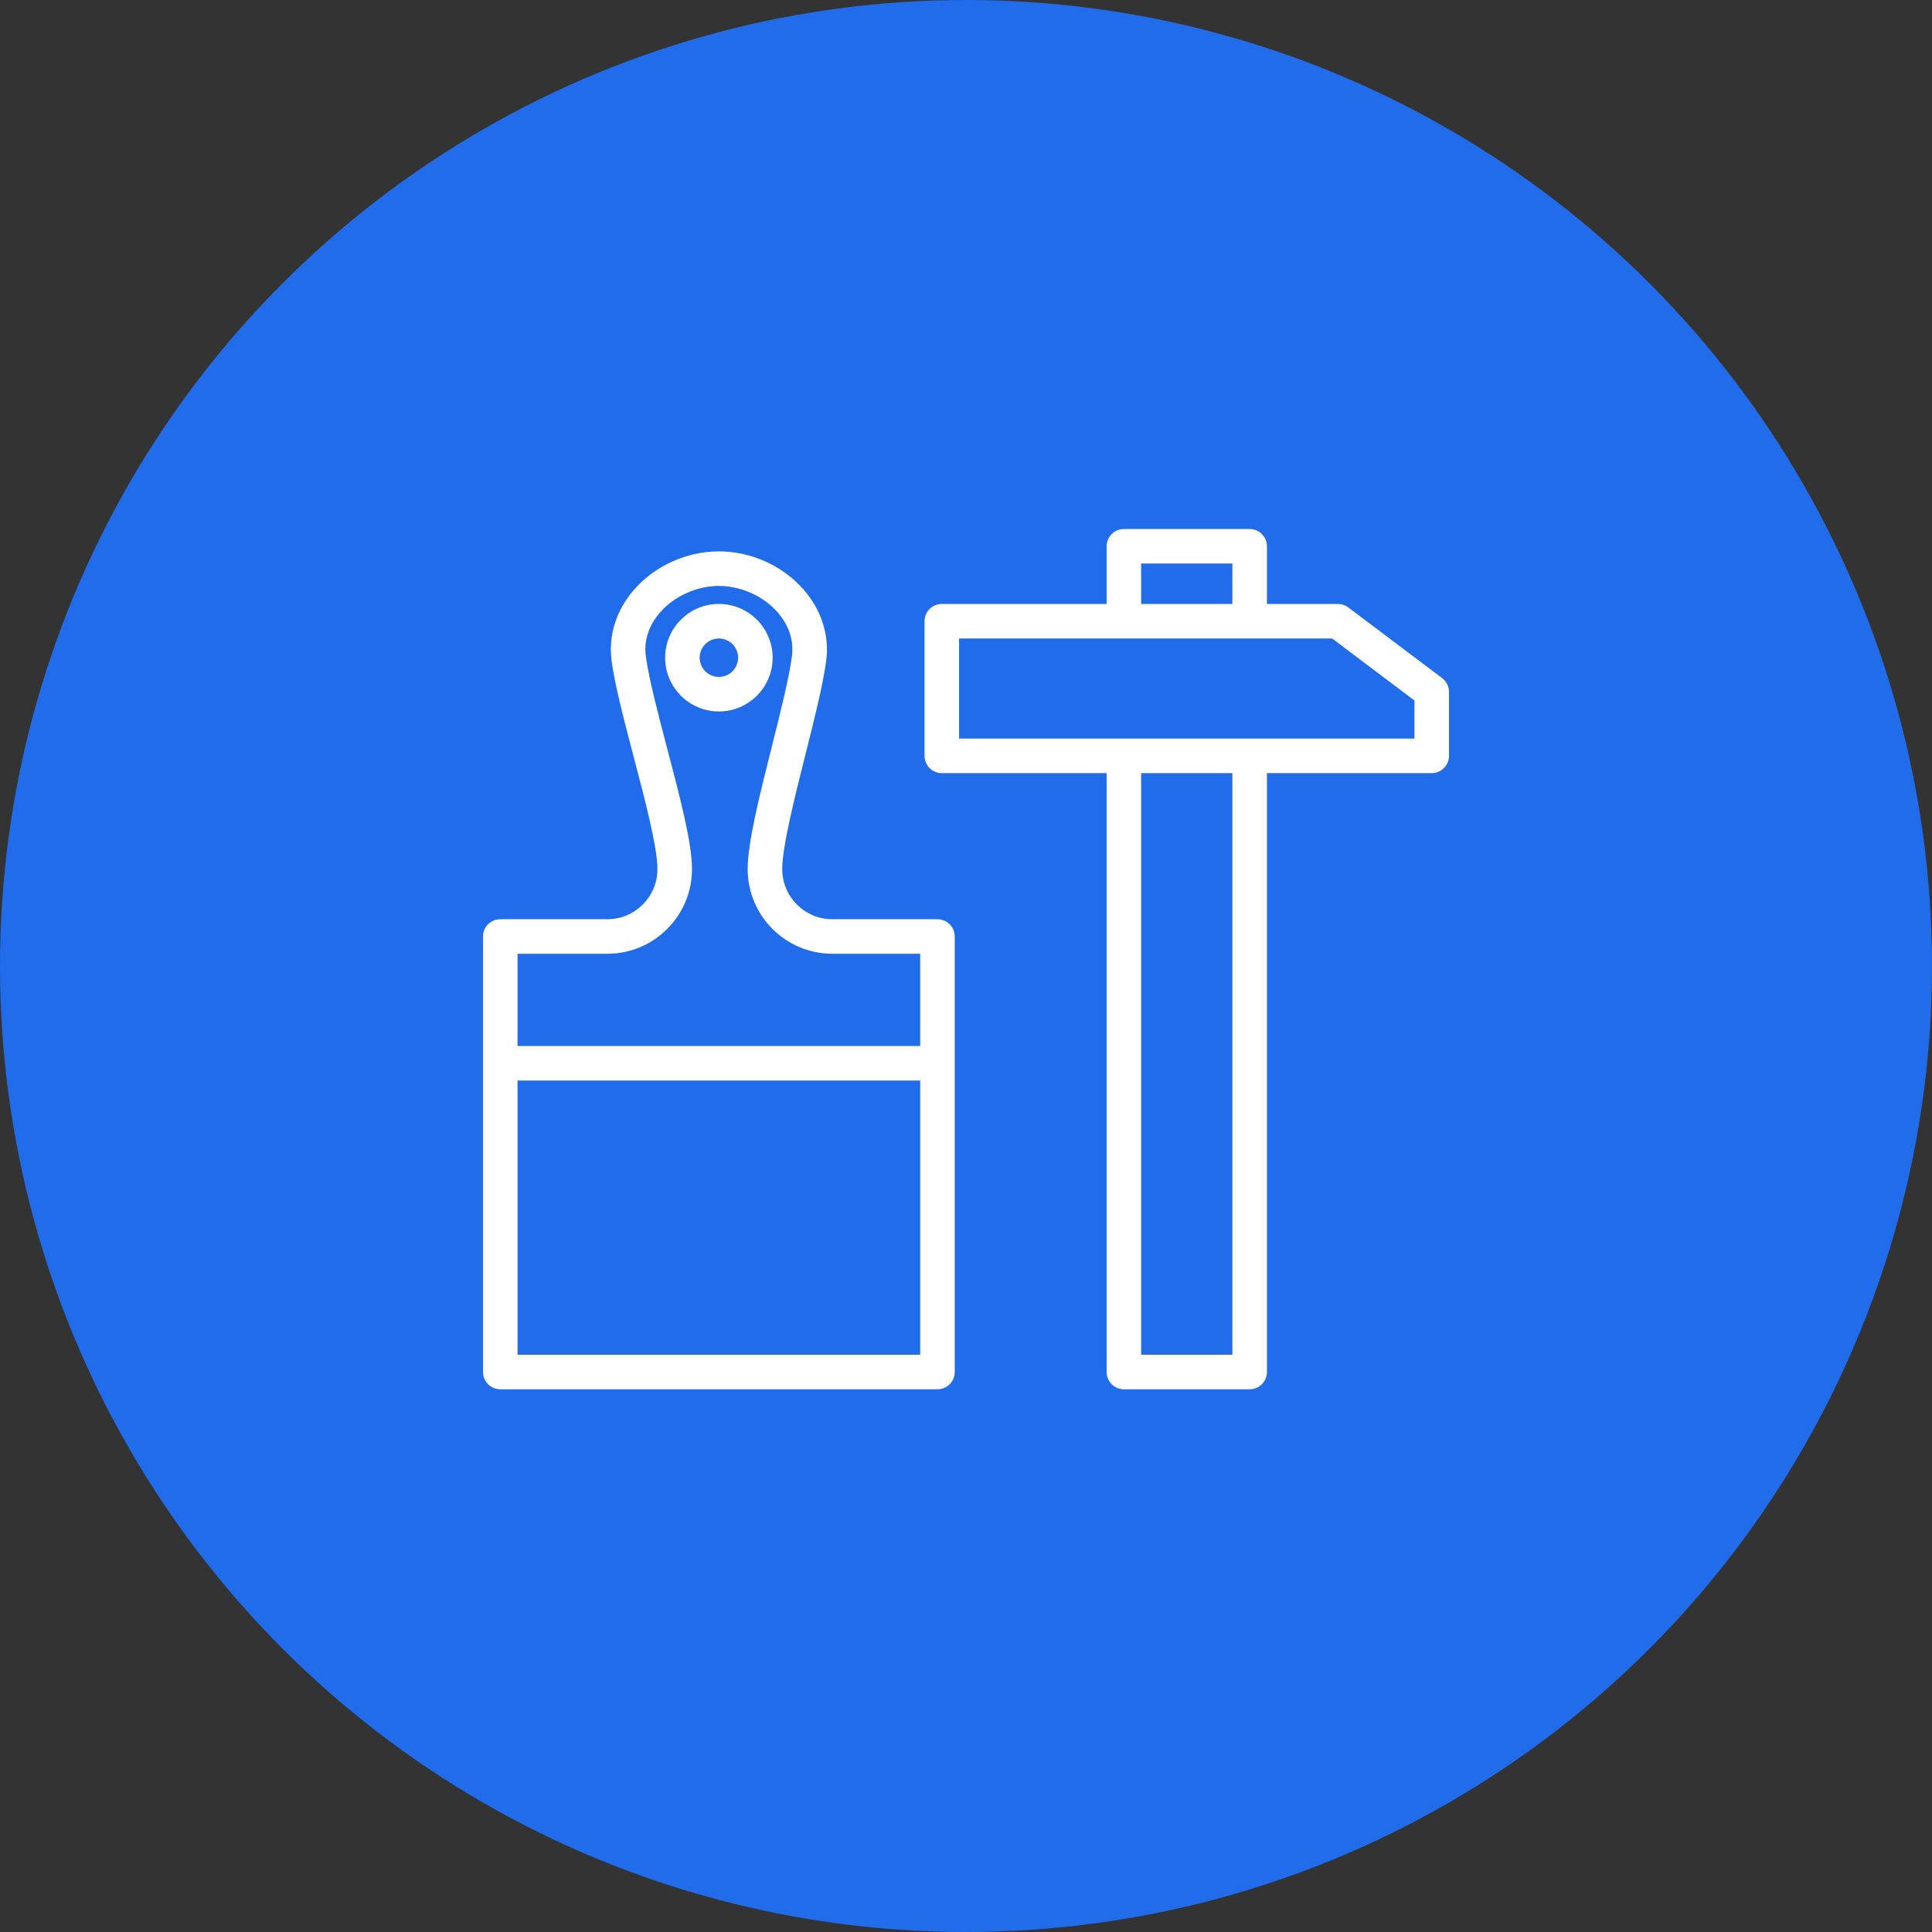
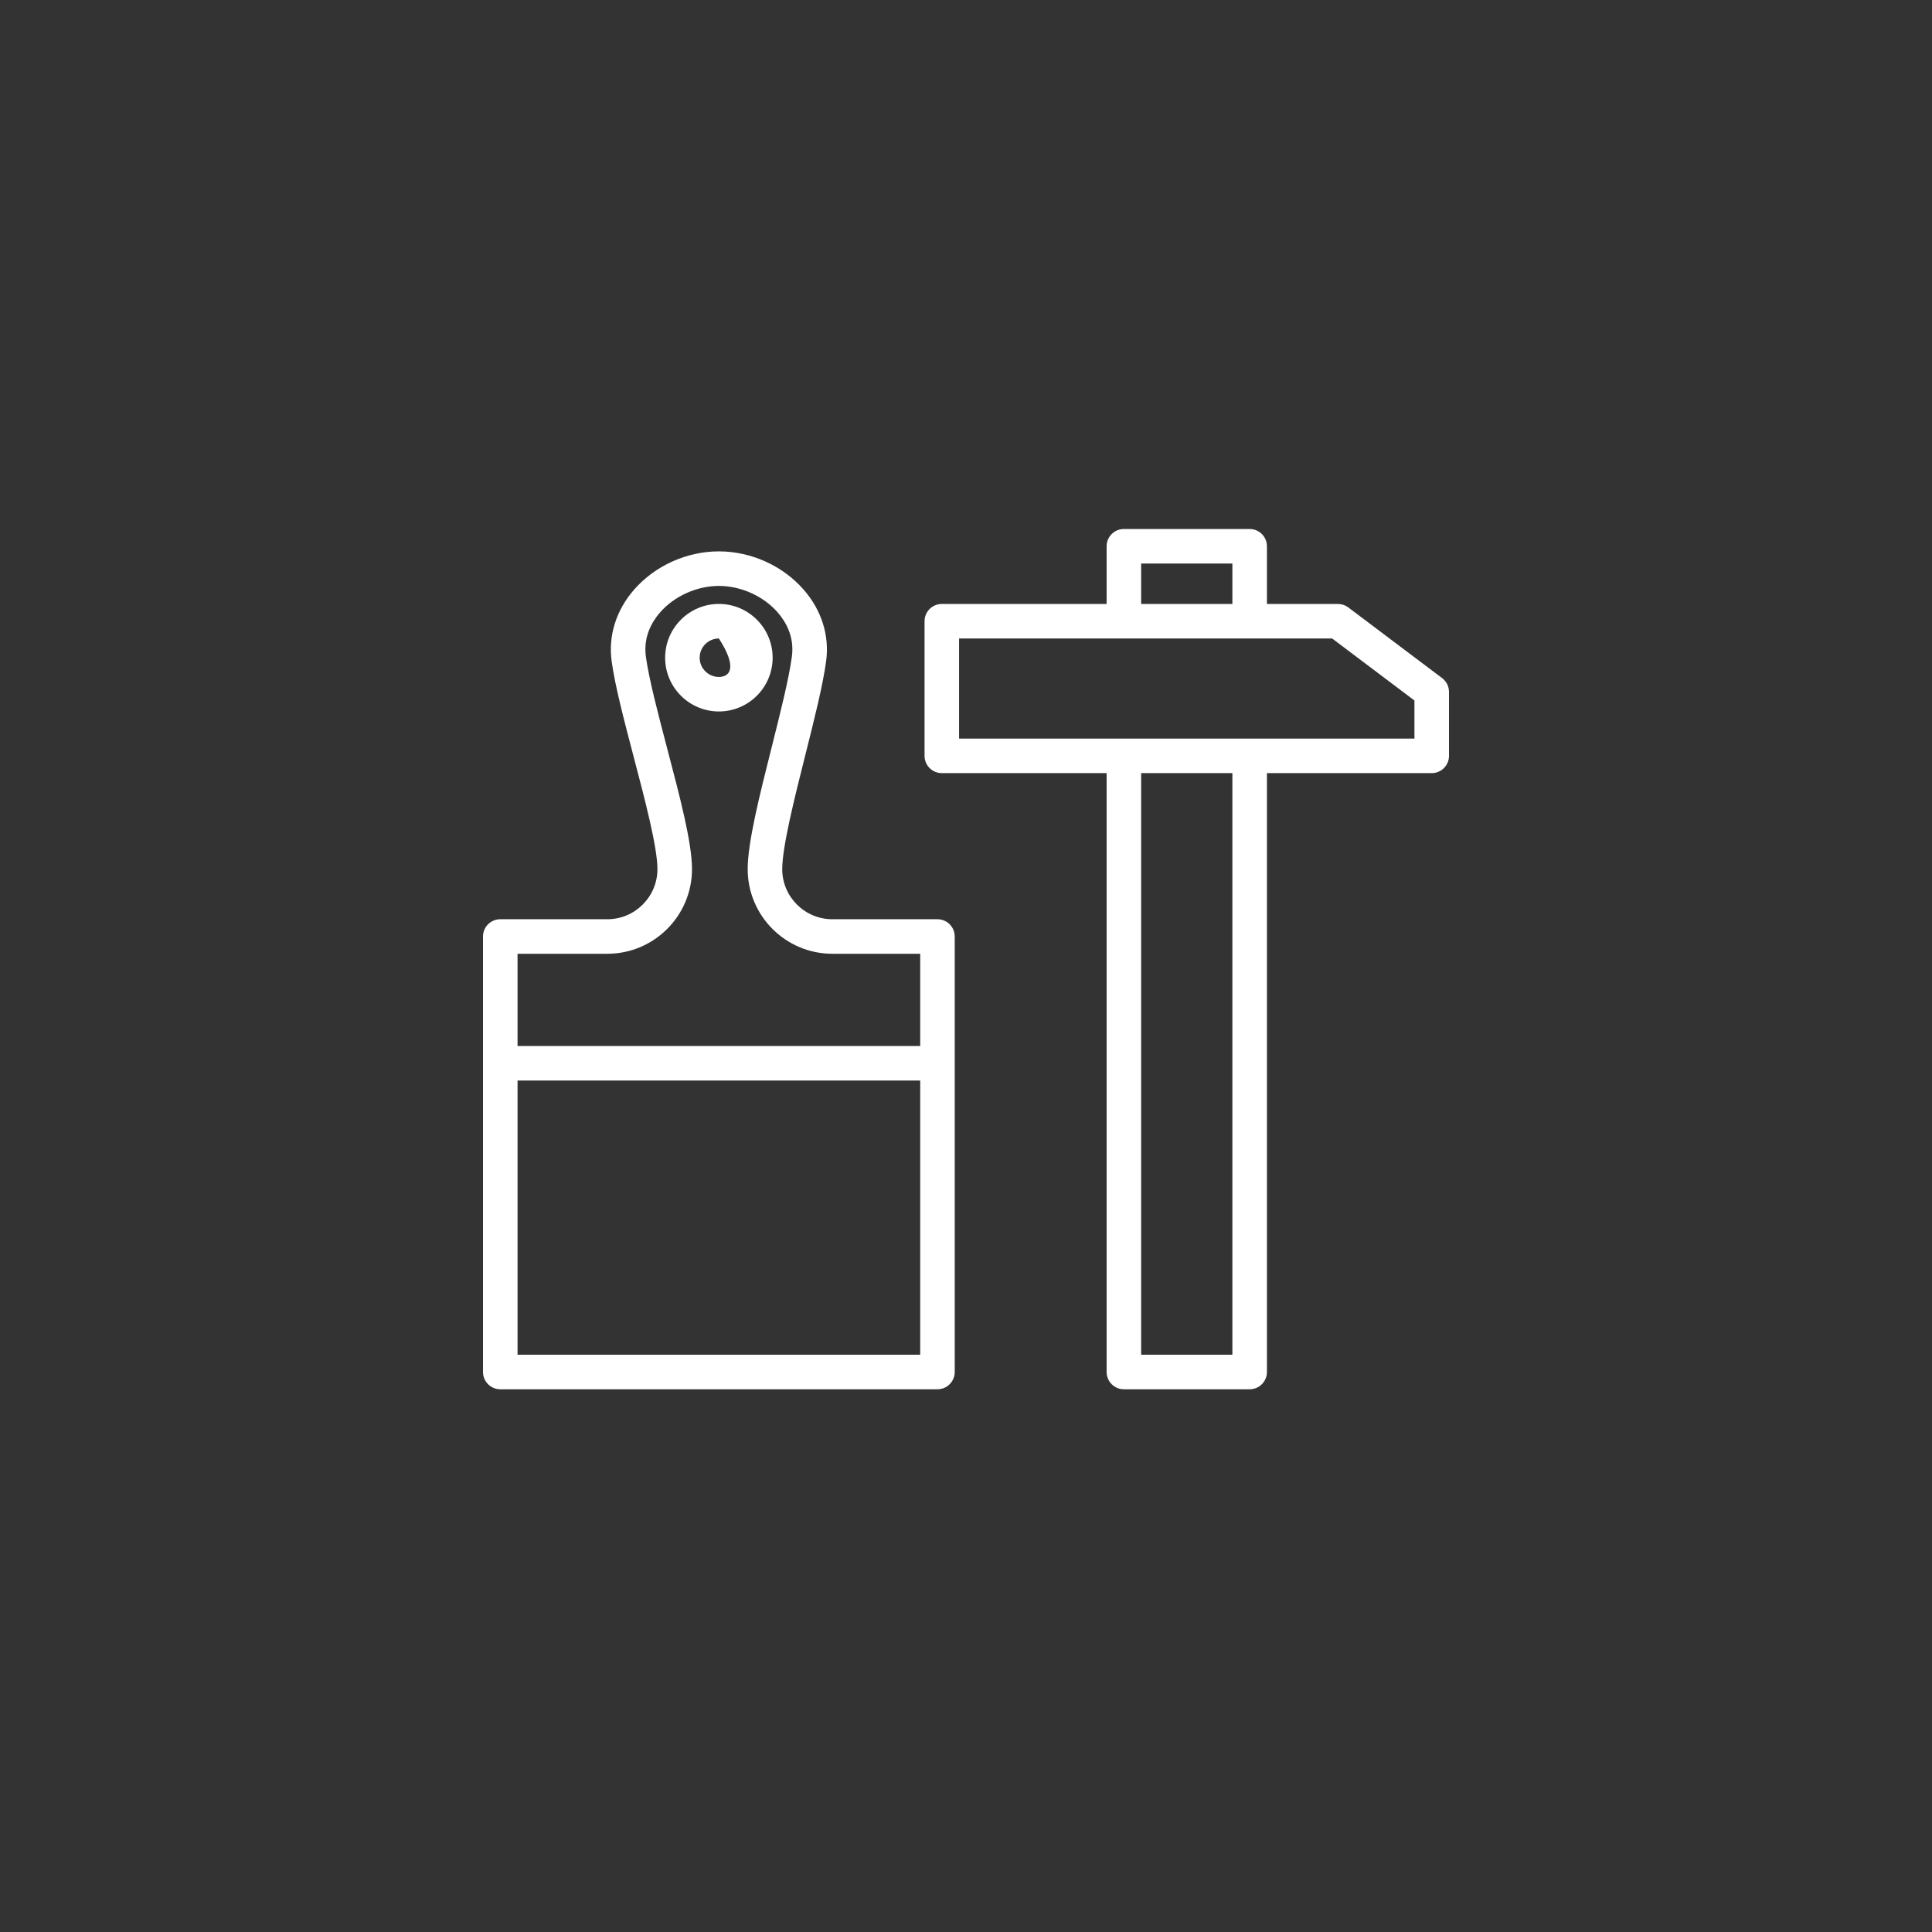
<svg xmlns="http://www.w3.org/2000/svg" width="84" height="84" viewBox="0 0 84 84" fill="none">
  <rect x="0" y="0" width="84" height="84" fill="#333333" stroke="none" />
-   <circle cx="42" cy="42" r="42" fill="#206CEB" />
  <path d="M40.759 39.967H36.189C34.987 39.967 34.01 38.99 34.01 37.789C34.01 36.82 34.541 34.709 35.009 32.846C35.405 31.273 35.779 29.787 35.919 28.744C36.069 27.633 35.721 26.528 34.94 25.635C34.03 24.594 32.653 23.973 31.256 23.973C29.858 23.973 28.479 24.595 27.57 25.636C26.789 26.529 26.443 27.634 26.593 28.744C26.736 29.805 27.134 31.317 27.554 32.917C28.037 34.754 28.584 36.835 28.584 37.789C28.584 38.99 27.607 39.967 26.406 39.967H21.751C21.336 39.967 21 40.302 21 40.717V59.652C21 60.066 21.336 60.403 21.751 60.403H40.759C41.174 60.403 41.51 60.066 41.51 59.652V40.717C41.51 40.303 41.174 39.967 40.759 39.967ZM26.406 41.468C28.436 41.468 30.087 39.817 30.087 37.789C30.087 36.641 29.562 34.647 29.006 32.535C28.616 31.049 28.212 29.512 28.081 28.543C27.964 27.677 28.353 27.021 28.701 26.624C29.32 25.915 30.299 25.475 31.256 25.475C32.211 25.475 33.19 25.915 33.809 26.623C34.157 27.021 34.547 27.677 34.43 28.544C34.302 29.503 33.921 31.017 33.553 32.48C33.015 34.616 32.508 36.634 32.508 37.789C32.508 39.817 34.159 41.468 36.189 41.468H40.009V45.478H22.502V41.468H26.406V41.468ZM22.502 58.901V46.98H40.009V58.901H22.502Z" fill="white" />
-   <path d="M33.593 28.596C33.593 27.307 32.545 26.258 31.256 26.258C29.967 26.258 28.919 27.307 28.919 28.596C28.919 29.885 29.967 30.933 31.256 30.933C32.545 30.933 33.593 29.885 33.593 28.596ZM30.42 28.596C30.42 28.135 30.795 27.76 31.256 27.76C31.717 27.76 32.092 28.135 32.092 28.596C32.092 29.057 31.717 29.432 31.256 29.432C30.795 29.432 30.42 29.057 30.42 28.596Z" fill="white" />
+   <path d="M33.593 28.596C33.593 27.307 32.545 26.258 31.256 26.258C29.967 26.258 28.919 27.307 28.919 28.596C28.919 29.885 29.967 30.933 31.256 30.933C32.545 30.933 33.593 29.885 33.593 28.596ZM30.42 28.596C30.42 28.135 30.795 27.76 31.256 27.76C32.092 29.057 31.717 29.432 31.256 29.432C30.795 29.432 30.42 29.057 30.42 28.596Z" fill="white" />
  <path d="M62.701 29.483L58.623 26.411C58.493 26.312 58.334 26.259 58.171 26.259H55.084V23.751C55.084 23.336 54.748 23 54.333 23H48.864C48.45 23 48.114 23.336 48.114 23.751V26.259H40.949C40.534 26.259 40.198 26.595 40.198 27.01V32.863C40.198 33.278 40.534 33.614 40.949 33.614H48.114V59.652C48.114 60.066 48.45 60.403 48.864 60.403H54.333C54.748 60.403 55.084 60.066 55.084 59.652V33.614H62.249C62.664 33.614 63 33.278 63 32.863V30.083C63 29.847 62.889 29.625 62.701 29.483ZM49.615 24.502H53.582V26.259H49.615V24.502ZM53.582 58.901H49.615V33.614H53.582V58.901ZM61.498 32.112H41.699V27.761H57.92L61.498 30.457V32.112Z" fill="white" />
</svg>